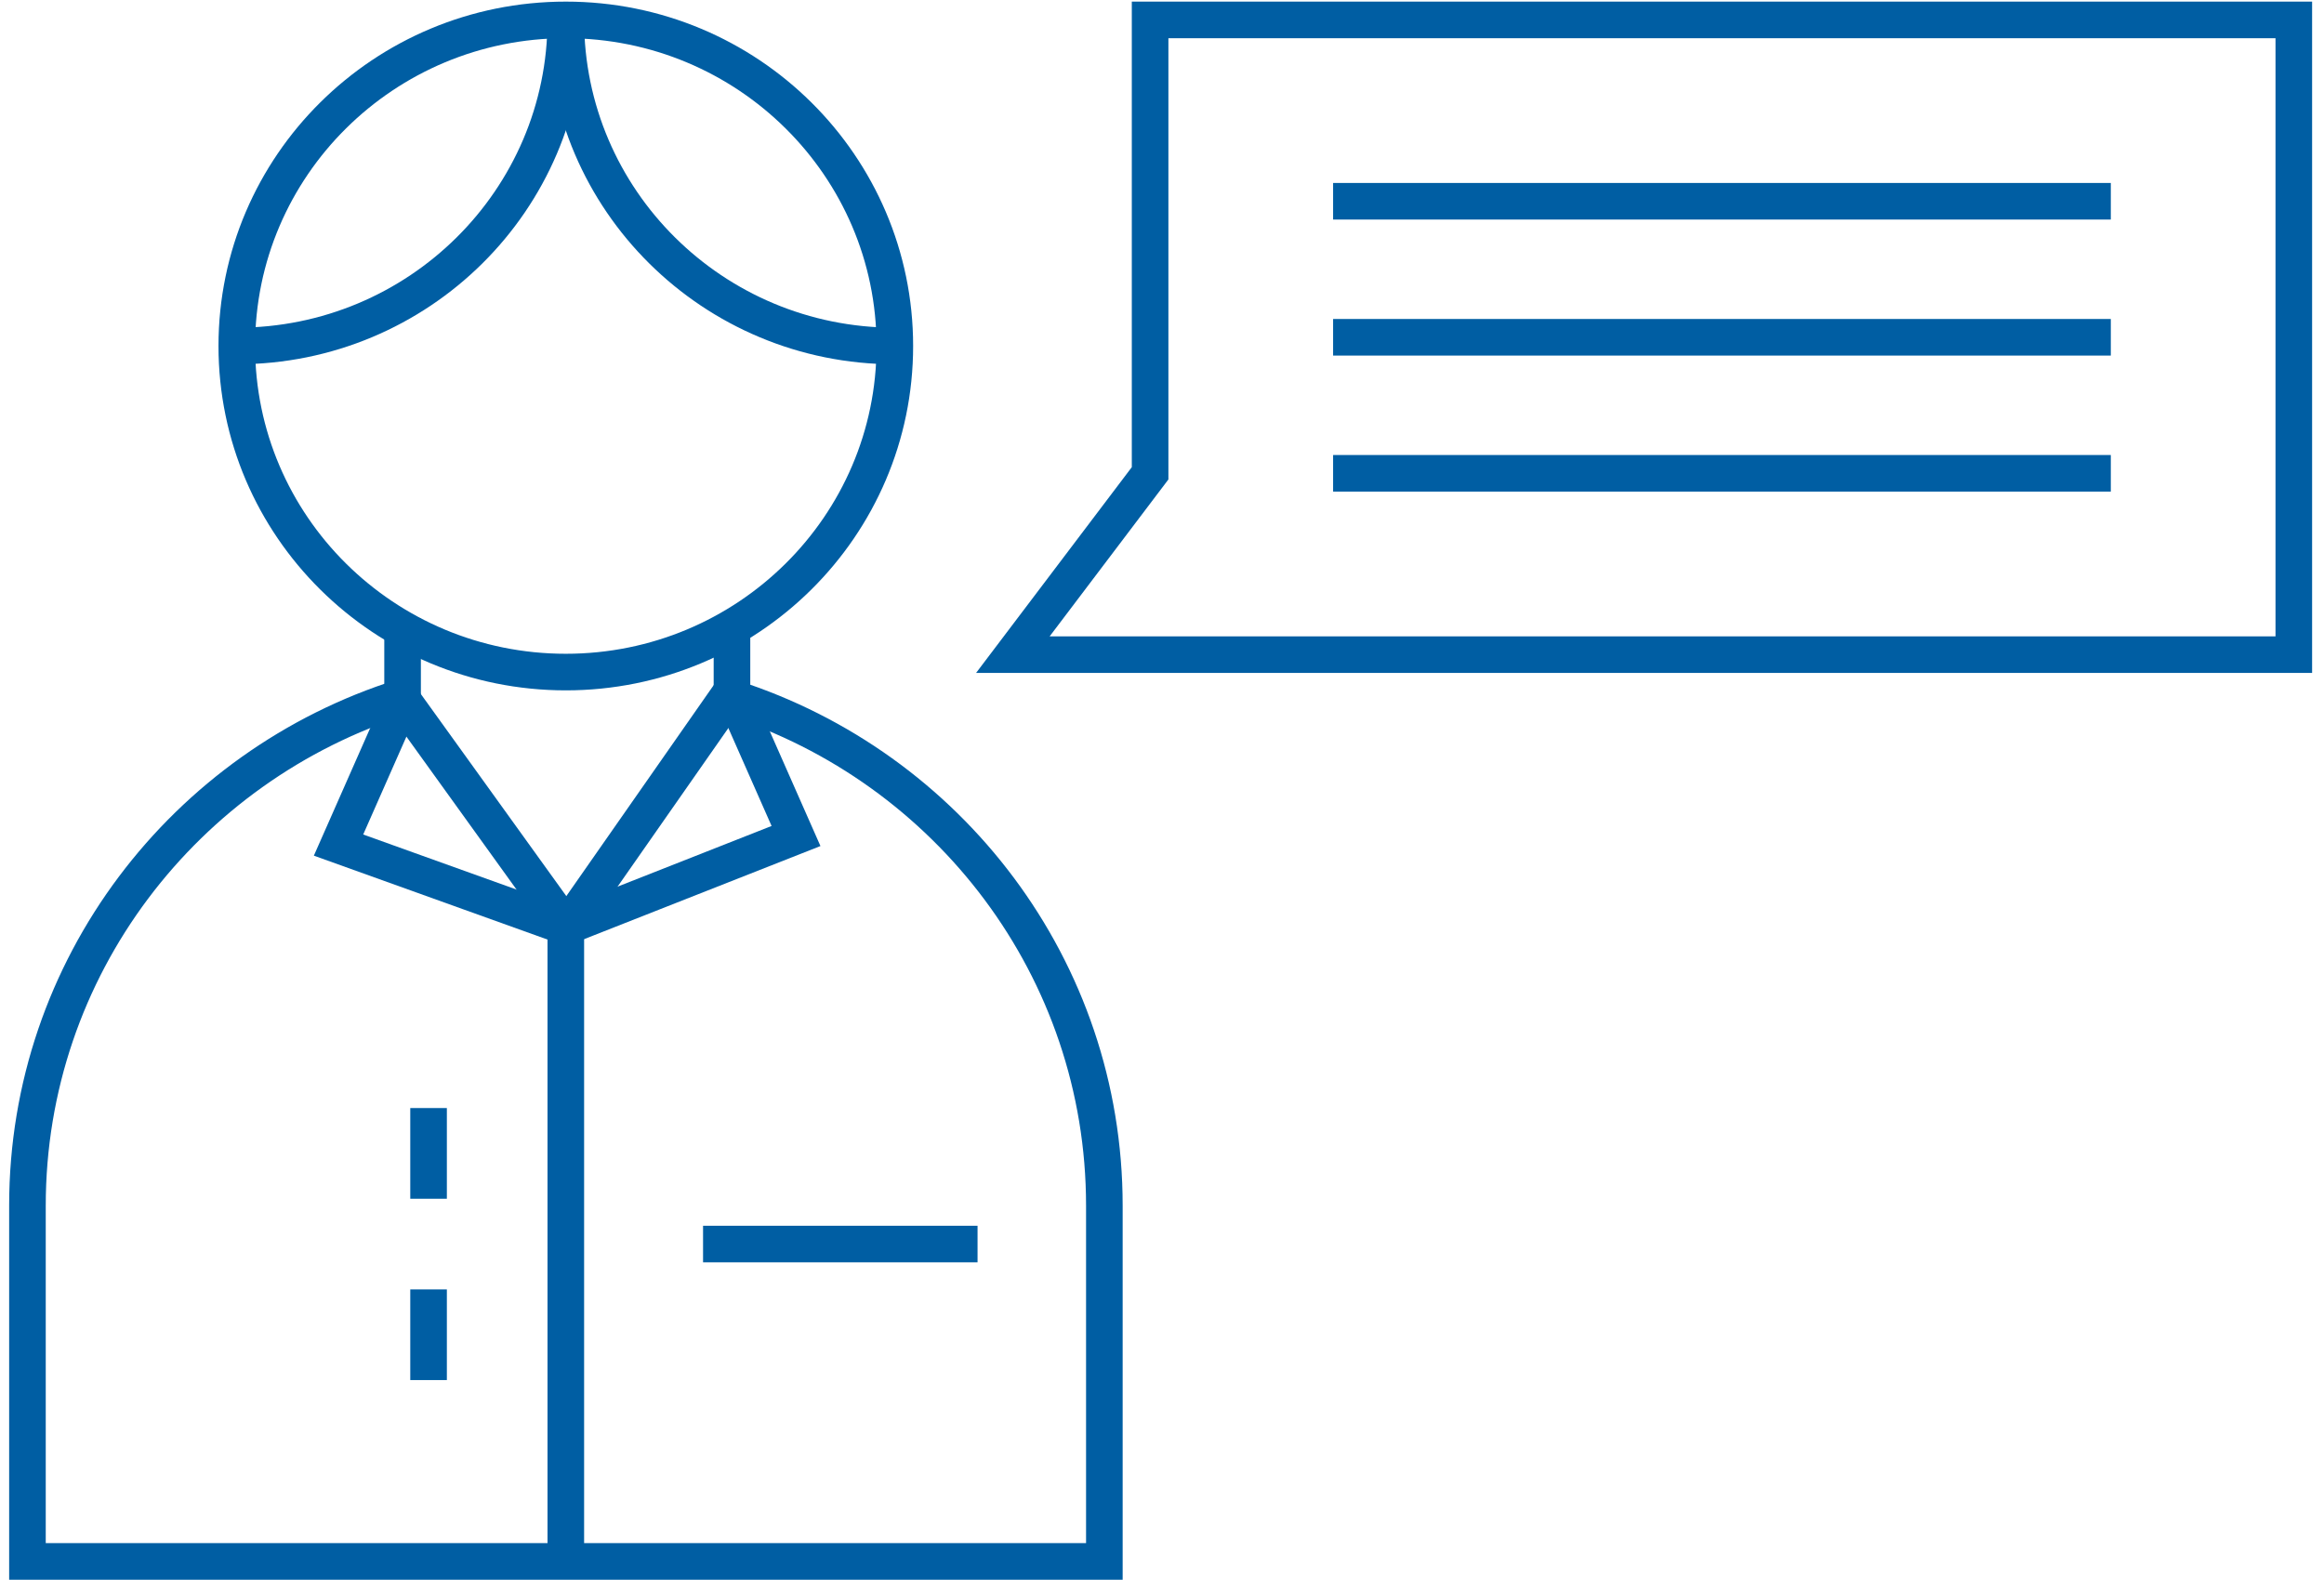
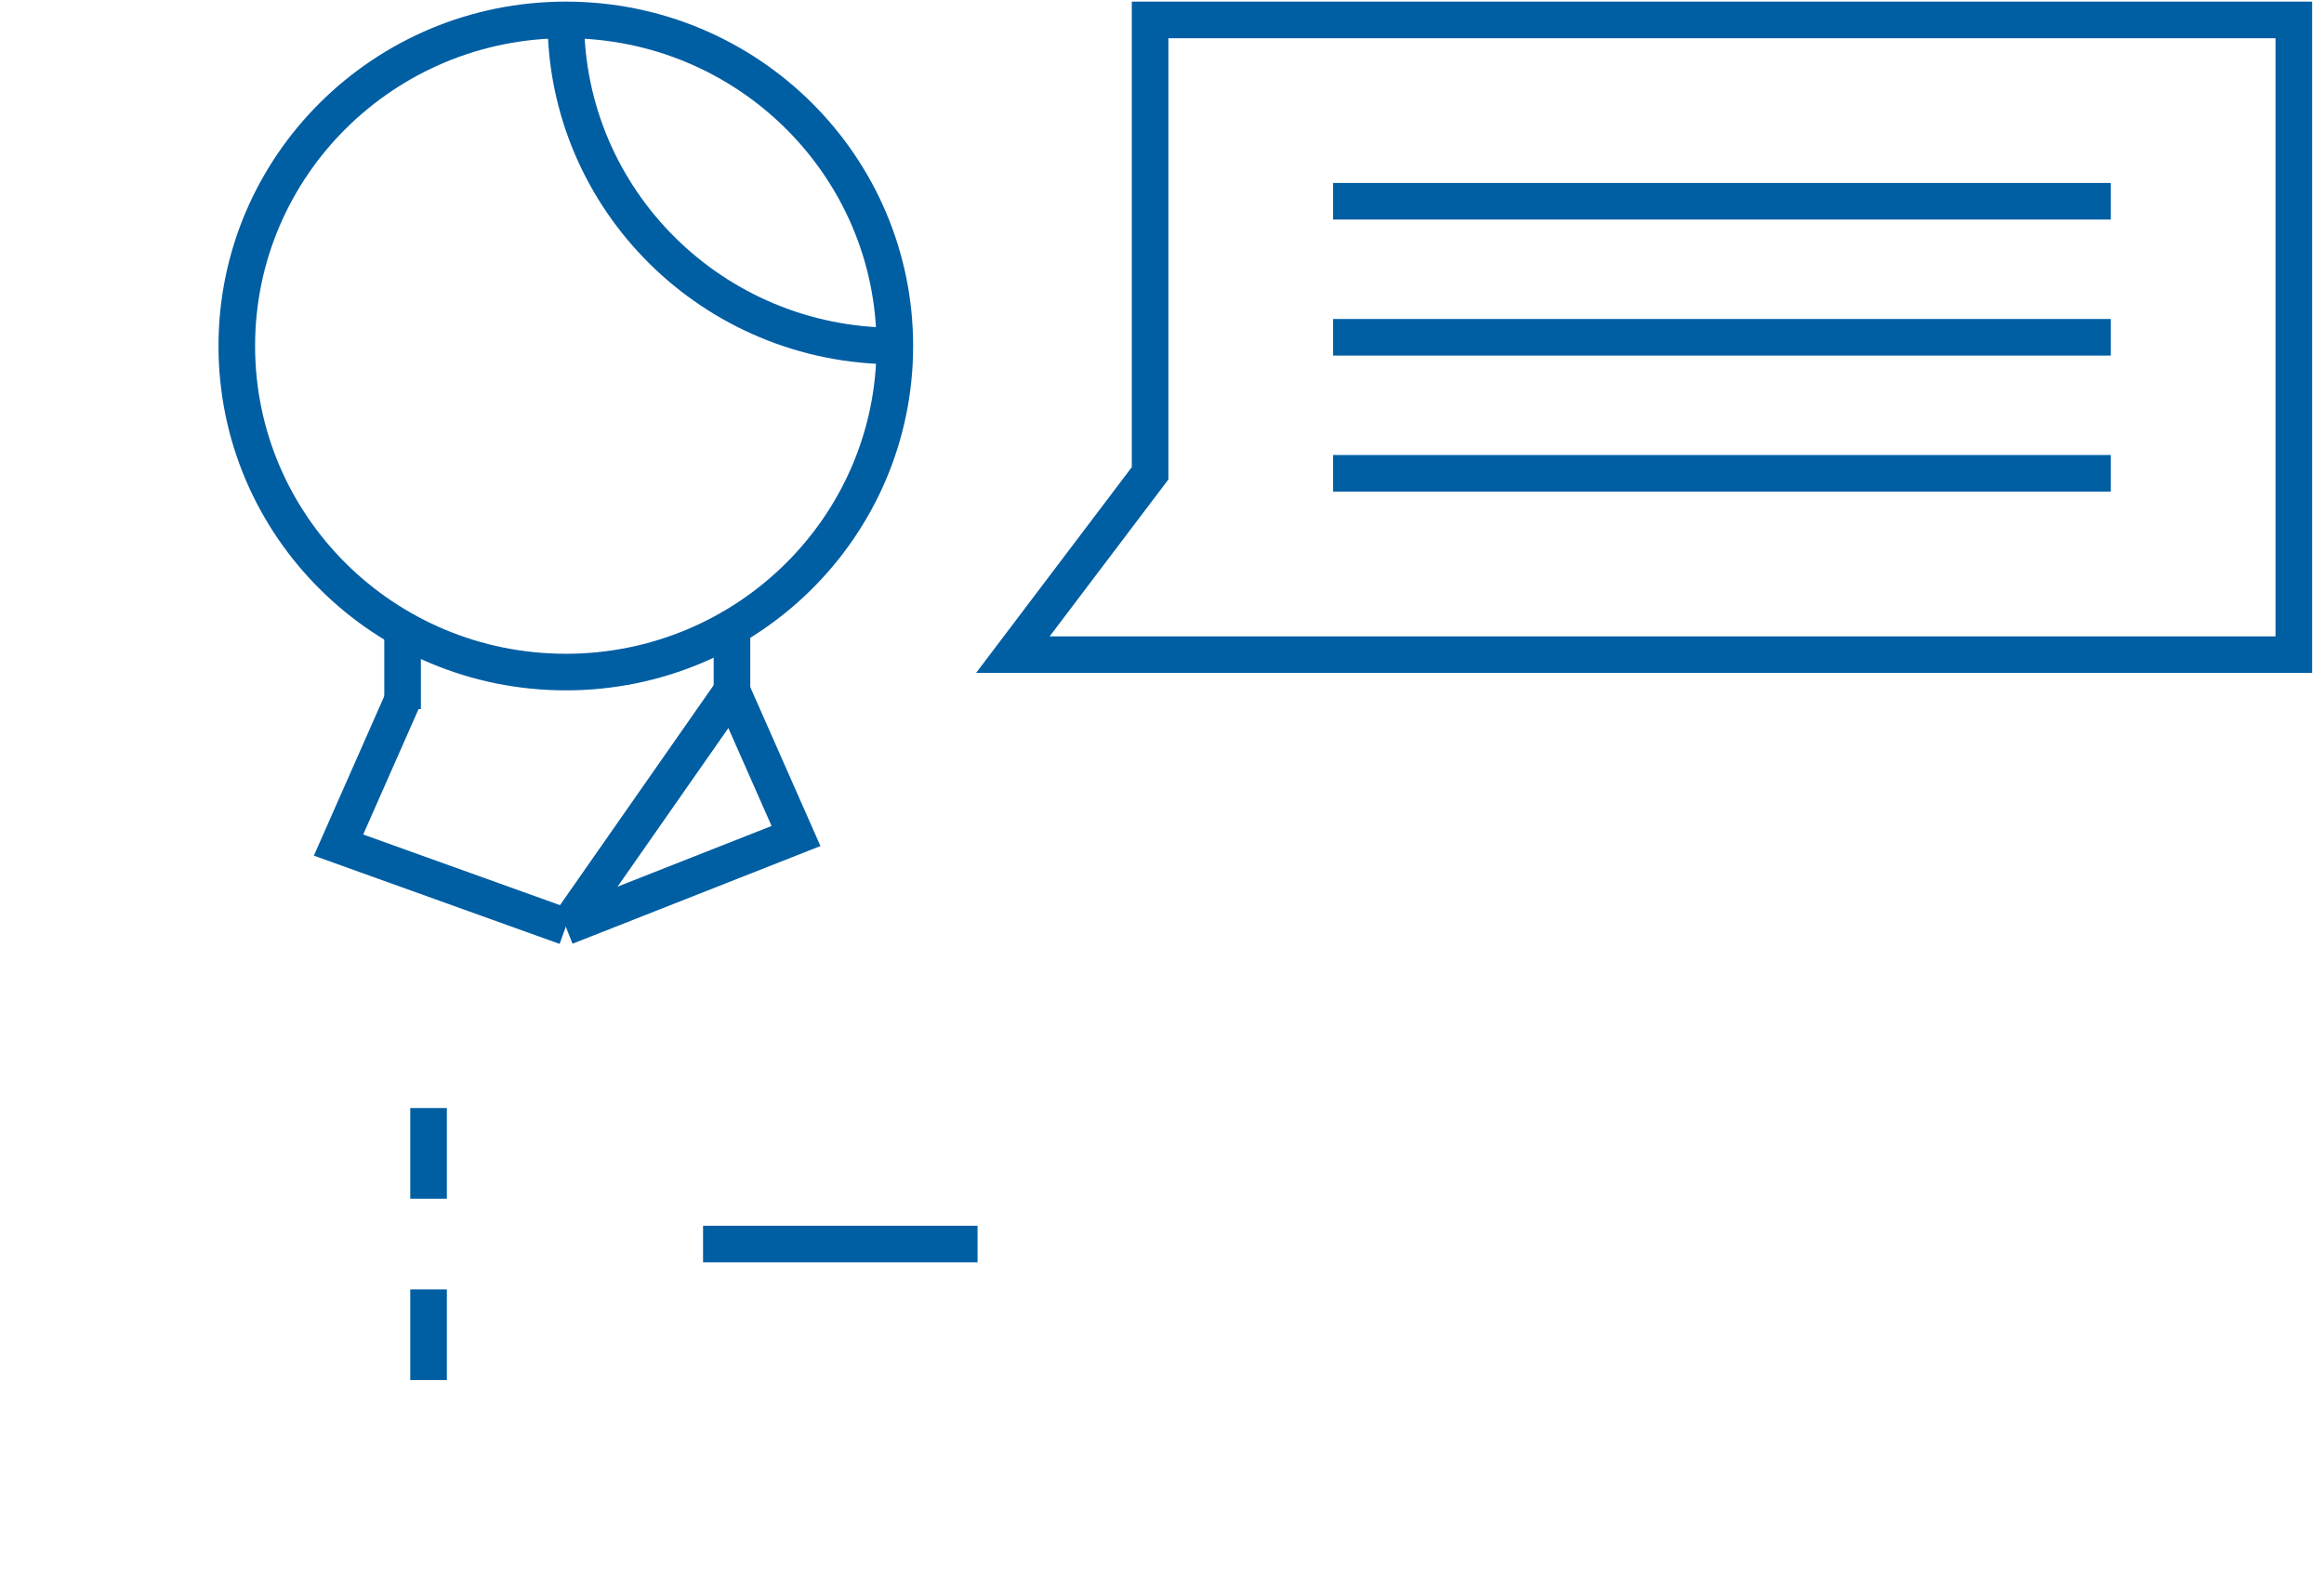
<svg xmlns="http://www.w3.org/2000/svg" width="127" height="87" viewBox="0 0 127 87" fill="none">
-   <path d="M22 38.102C10.114 41.85 1.5 52.877 1.5 65.9V85.349H60.35V65.9C60.35 52.929 51.811 41.937 40 38.147" stroke="#005EA3" stroke-width="2" stroke-miterlimit="10" />
  <path d="M22 38.758V33.801M40 33.801V38.758" stroke="#005EA3" stroke-width="2" stroke-miterlimit="10" />
  <path d="M30.92 36.736C40.85 36.736 48.9 28.756 48.9 18.912C48.9 9.068 40.85 1.088 30.92 1.088C20.99 1.088 12.94 9.068 12.94 18.912C12.94 28.756 20.99 36.736 30.92 36.736Z" stroke="#005EA3" stroke-width="2" stroke-miterlimit="10" />
  <path d="M125.35 1.088H62.85V25.871L55.35 35.784H73.92H125.35V9.762V1.088Z" stroke="#005EA3" stroke-width="2" stroke-miterlimit="10" />
-   <path d="M30.92 85.35V50.654L22 38.262" stroke="#005EA3" stroke-width="2" stroke-miterlimit="10" />
  <path d="M31 50.654L40 37.767" stroke="#005EA3" stroke-width="2" stroke-miterlimit="10" />
  <path d="M22 38.262L18.5 46.193L30.92 50.654" stroke="#005EA3" stroke-width="2" stroke-miterlimit="10" />
  <path d="M40 37.767L43.5 45.697L30.92 50.654" stroke="#005EA3" stroke-width="2" stroke-miterlimit="10" />
  <path d="M23.42 60.567V65.523" stroke="#005EA3" stroke-width="2" stroke-miterlimit="10" />
  <path d="M23.42 70.48V75.436" stroke="#005EA3" stroke-width="2" stroke-miterlimit="10" />
  <path d="M38.42 68.001H53.42" stroke="#005EA3" stroke-width="2" stroke-miterlimit="10" />
-   <path d="M30.92 1.088C30.92 10.932 22.87 18.912 12.94 18.912" stroke="#005EA3" stroke-width="2" stroke-miterlimit="10" />
  <path d="M30.92 1.088C30.92 10.932 38.97 18.912 48.9 18.912" stroke="#005EA3" stroke-width="2" stroke-miterlimit="10" />
  <path d="M72.85 11.001H115.35" stroke="#005EA3" stroke-width="2" stroke-miterlimit="10" />
  <path d="M72.85 18.436H115.35" stroke="#005EA3" stroke-width="2" stroke-miterlimit="10" />
  <path d="M72.85 25.871H115.35" stroke="#005EA3" stroke-width="2" stroke-miterlimit="10" />
</svg>